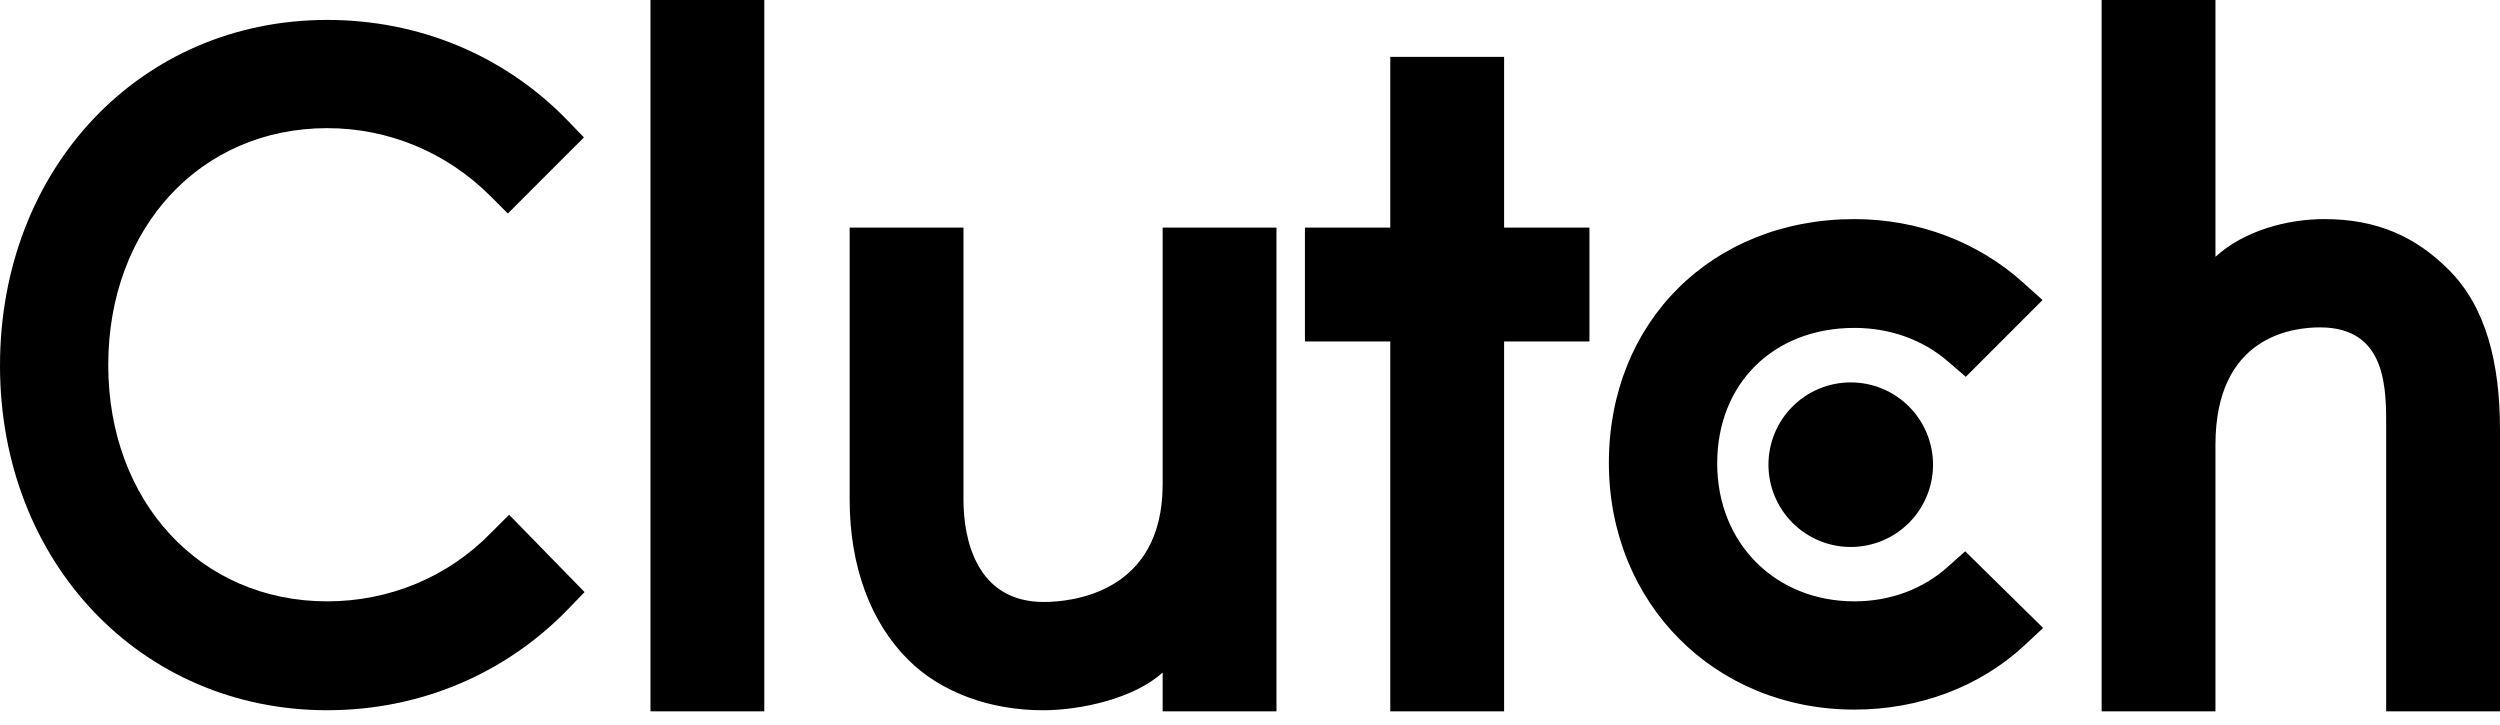
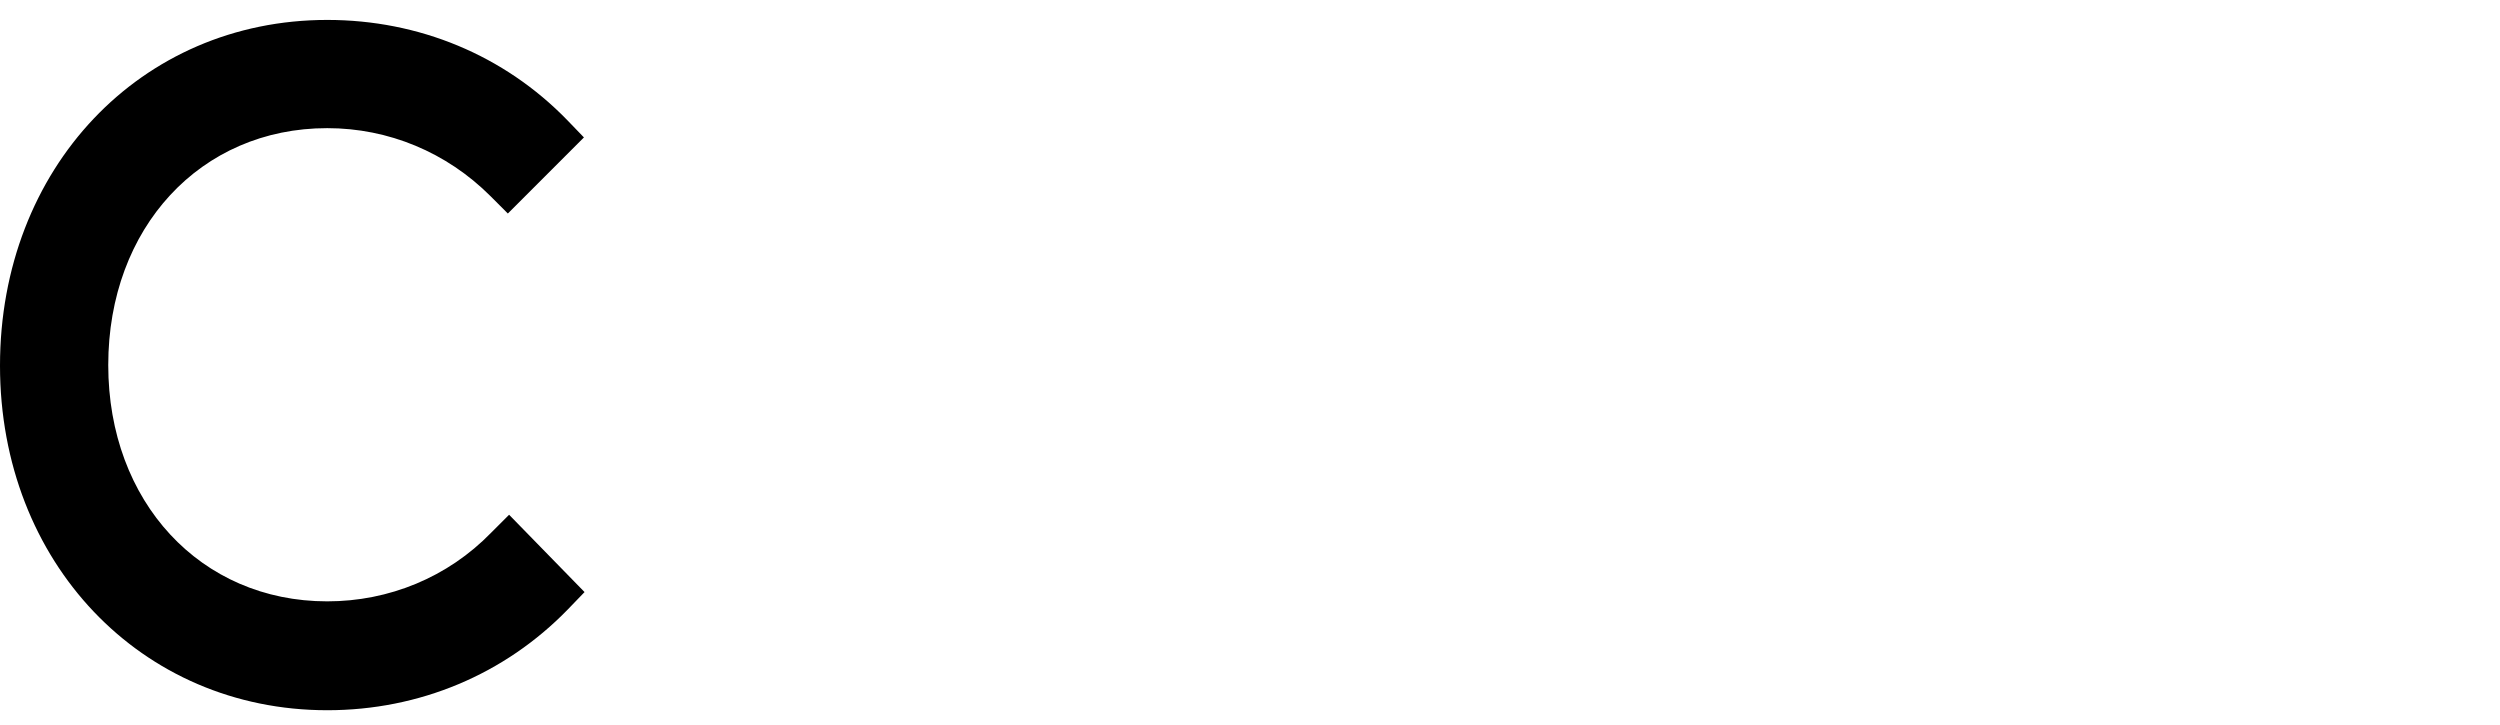
<svg xmlns="http://www.w3.org/2000/svg" width="100" height="29" viewBox="0 0 100 29" fill="none">
-   <path d="M26.019 0H30.572V28.454H26.019V0ZM46.506 19.377C46.506 23.732 42.845 24.079 41.755 24.079C39.034 24.079 38.539 21.532 38.539 19.995V9.105H33.986V19.973C33.986 22.67 34.833 24.896 36.317 26.38C37.628 27.693 39.593 28.41 41.721 28.41C43.23 28.41 45.368 27.94 46.506 26.9V28.454H51.059V9.105H46.506V19.377ZM60.164 2.276H55.611V9.105H52.197V13.658H55.611V28.454H60.164V13.658H63.578V9.105H60.164V2.276ZM77.916 22.669C76.924 23.56 75.616 24.054 74.179 24.054C71.013 24.054 68.688 21.729 68.688 18.536C68.688 15.344 70.939 13.116 74.179 13.116C75.591 13.116 76.924 13.586 77.941 14.477L78.632 15.072L81.701 12.003L80.933 11.31C79.127 9.679 76.729 8.764 74.178 8.764C68.487 8.764 64.355 12.87 64.355 18.512C64.355 24.13 68.586 28.384 74.178 28.384C76.776 28.384 79.2 27.468 80.983 25.811L81.725 25.118L78.608 22.052L77.916 22.669ZM97.951 10.792C96.64 9.481 95.103 8.764 92.975 8.764C91.466 8.764 89.756 9.234 88.618 10.272V0H84.065V28.454H88.618V17.795C88.618 13.441 91.712 13.095 92.801 13.095C95.522 13.095 95.447 15.643 95.447 17.177V28.454H100V17.201C100 14.504 99.436 12.277 97.951 10.792Z" fill="black" style="fill:black;fill-opacity:1;" />
-   <path d="M74.029 15.296C74.902 15.296 75.74 15.642 76.357 16.26C76.974 16.877 77.321 17.714 77.321 18.587C77.321 19.46 76.974 20.297 76.357 20.915C75.74 21.532 74.902 21.879 74.029 21.879C73.156 21.879 72.319 21.532 71.702 20.915C71.085 20.297 70.738 19.46 70.738 18.587C70.738 17.714 71.085 16.877 71.702 16.26C72.319 15.642 73.156 15.296 74.029 15.296Z" fill="#FF3D2E" style="fill:#FF3D2E;fill:color(display-p3 1 0.239 0.18);fill-opacity:1;" />
  <path d="M19.646 21.308C17.915 23.089 15.563 24.054 13.089 24.054C8.017 24.054 4.33 20.07 4.33 14.603C4.33 9.11 8.017 5.126 13.089 5.126C15.539 5.126 17.865 6.09 19.622 7.848L20.314 8.541L23.357 5.497L22.689 4.804C20.166 2.206 16.752 0.797 13.089 0.797C5.617 0.797 0 6.734 0 14.627C0 22.494 5.642 28.409 13.089 28.409C16.776 28.409 20.191 26.974 22.714 24.376L23.382 23.683L20.364 20.59L19.646 21.308Z" fill="black" style="fill:black;fill-opacity:1;" />
</svg>